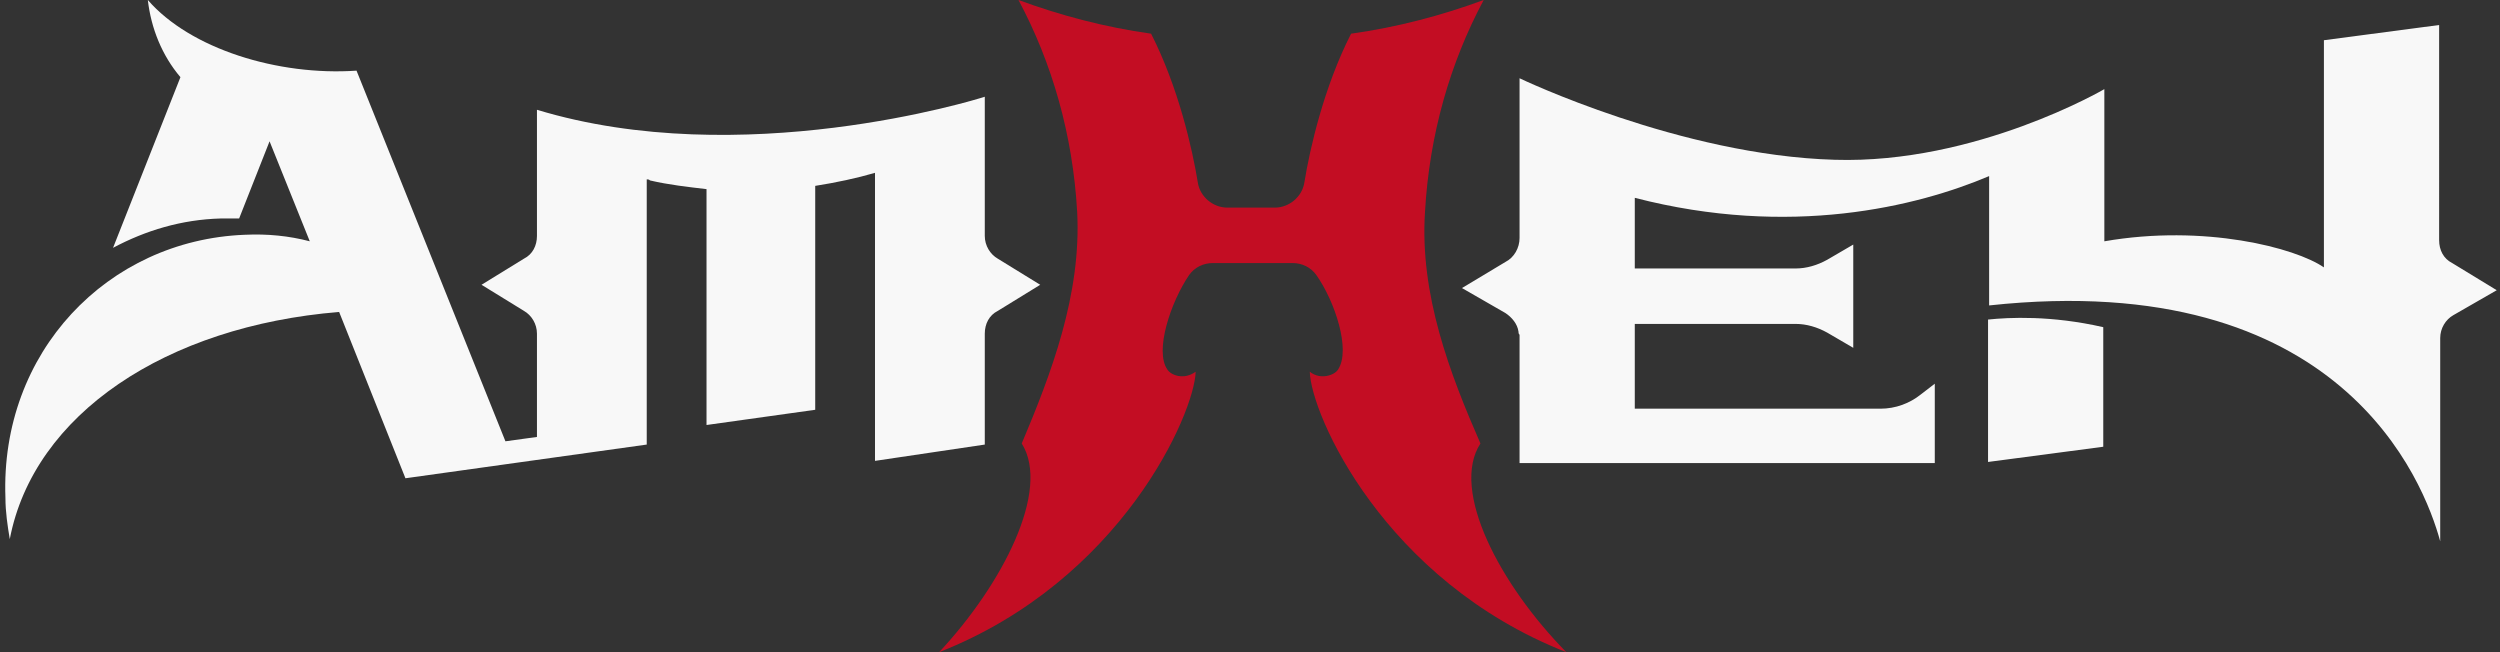
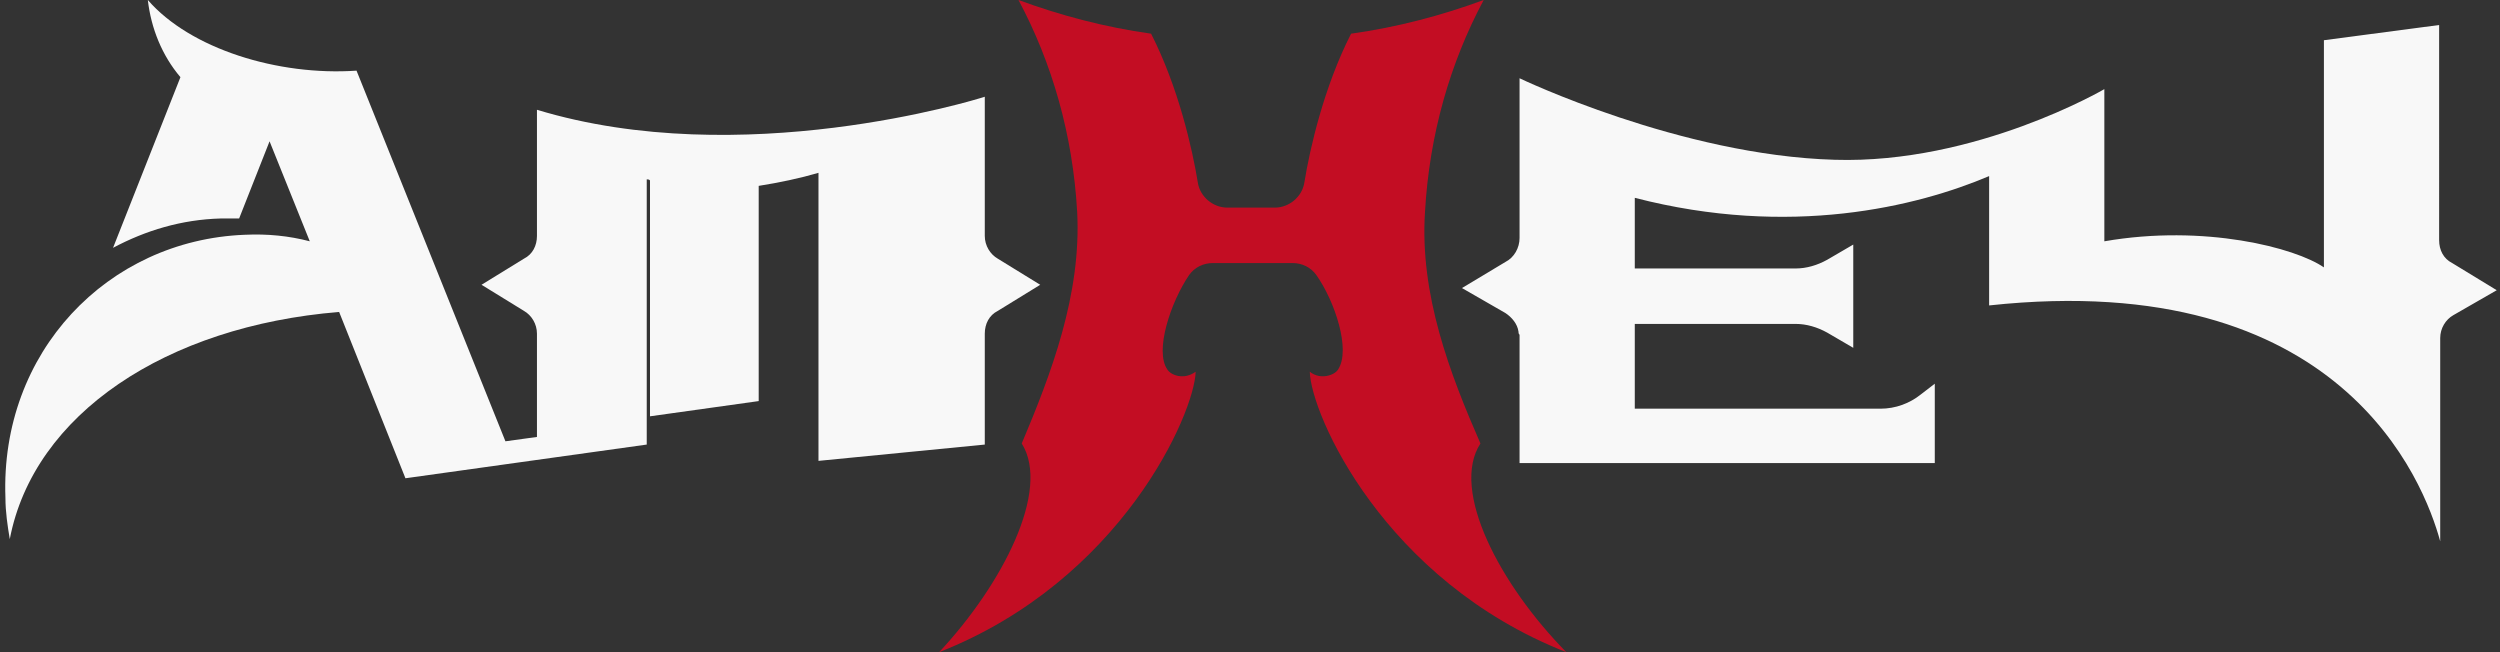
<svg xmlns="http://www.w3.org/2000/svg" version="1.1" id="图层_1" x="0px" y="0px" width="230px" height="60px" viewBox="0 0 230 60" style="enable-background:new 0 0 230 60;" xml:space="preserve">
  <rect x="0" y="0" width="230" height="60" fill="#333333" stroke="none" />
  <g>
    <path style="fill:#C30D23;" d="M136.2,40.8c-2.8-6.4-5.6-13.7-5.1-21.3c0.4-7.1,2.3-13.7,5.4-19.5c-3.8,1.4-7.9,2.5-12.2,3.1 c-2.5,4.9-3.8,10.6-4.3,13.7c-0.2,1.3-1.4,2.3-2.7,2.3h-4.4c-1.3,0-2.5-1-2.7-2.3c-0.5-3.1-1.8-8.8-4.3-13.7 c-4.3-0.6-8.4-1.7-12.2-3.1c3.1,5.8,5,12.4,5.4,19.5c0.4,7.6-2.4,14.9-5.1,21.3c2.7,4.3-1.8,13-7.6,19.2 c16.8-6.6,23.5-22,23.6-25.8c-1.1,0.8-2.3,0.3-2.6-0.2c-1.2-1.7,0.3-6.2,2-8.7c0.5-0.7,1.3-1.1,2.2-1.1h7.3c0.9,0,1.7,0.4,2.2,1.1 c1.7,2.4,3.2,6.9,2,8.7c-0.3,0.5-1.6,1-2.6,0.2c0.1,3.9,6.8,19.2,23.6,25.8C138,53.8,133.4,45.1,136.2,40.8z" />
-     <path style="fill:#F8F8F8;" d="M182.9,29.4v13.1l10.6-1.4v-11C188.7,29,184.8,29.2,182.9,29.4z" />
-     <path style="fill:#F8F8F8;" d="M90.6,40.9V30.7c0-0.9,0.4-1.7,1.2-2.1l3.9-2.4l-3.9-2.4c-0.7-0.4-1.2-1.2-1.2-2.1V8.9l0,0l0,0l0,0 l0,0l0,0c-0.9,0.3-22.4,6.9-41.2,1.2v1.6v1.1v8.9c0,0.9-0.4,1.7-1.2,2.1l-3.9,2.4l3.9,2.4c0.7,0.4,1.2,1.2,1.2,2.1v9.5l-2.9,0.4 L32.8,6.5C25.6,7,17.5,4.5,13.6,0c0.3,2.6,1.3,5.1,3,7.1l-6.2,15.7c3-1.6,6.3-2.6,9.9-2.7c0.6,0,1.2,0,1.7,0l2.8-7.1l3.7,9.2 c-1.9-0.5-3.9-0.7-6-0.6C9.9,22.1,0,32.4,0.5,45.8c0,1.3,0.2,2.6,0.4,3.8C3.1,38.1,15.3,30,31.2,28.7L37.3,44l22.2-3.1V16.5 c0.1,0,0.2,0,0.3,0.1c1.7,0.4,3.5,0.6,5.2,0.8v21.7l10-1.4V17.1c1.9-0.3,3.8-0.7,5.5-1.2v26.5L90.6,40.9z" />
+     <path style="fill:#F8F8F8;" d="M90.6,40.9V30.7c0-0.9,0.4-1.7,1.2-2.1l3.9-2.4l-3.9-2.4c-0.7-0.4-1.2-1.2-1.2-2.1V8.9l0,0l0,0l0,0 l0,0l0,0c-0.9,0.3-22.4,6.9-41.2,1.2v1.6v1.1v8.9c0,0.9-0.4,1.7-1.2,2.1l-3.9,2.4l3.9,2.4c0.7,0.4,1.2,1.2,1.2,2.1v9.5l-2.9,0.4 L32.8,6.5C25.6,7,17.5,4.5,13.6,0c0.3,2.6,1.3,5.1,3,7.1l-6.2,15.7c3-1.6,6.3-2.6,9.9-2.7c0.6,0,1.2,0,1.7,0l2.8-7.1l3.7,9.2 c-1.9-0.5-3.9-0.7-6-0.6C9.9,22.1,0,32.4,0.5,45.8c0,1.3,0.2,2.6,0.4,3.8C3.1,38.1,15.3,30,31.2,28.7L37.3,44l22.2-3.1V16.5 c0.1,0,0.2,0,0.3,0.1v21.7l10-1.4V17.1c1.9-0.3,3.8-0.7,5.5-1.2v26.5L90.6,40.9z" />
    <path style="fill:#F8F8F8;" d="M225.6,24.2c-0.8-0.4-1.2-1.2-1.2-2.1V2.3l-10.6,1.4v20.9c-2.6-1.8-11-4-20.2-2.4v-14l0,0l0,0l0,0 c0,0-11.8,6.9-24.8,6.5c-14.2-0.4-29-7.5-29-7.5v9.6v4.3v0.8c0,0.9-0.5,1.8-1.3,2.2l-4,2.4l4,2.3c0.6,0.4,1.1,1,1.2,1.7l0,0 c0,0.1,0,0.2,0.1,0.3c0,0.1,0,0.2,0,0.3v3v8.5H178v-7.3l-1.3,1c-1,0.8-2.3,1.3-3.7,1.3h-22.6v-4.9v-2.9h14.8c1,0,2,0.3,2.9,0.8 l2.4,1.4v-9.5l-2.4,1.4c-0.9,0.5-1.9,0.8-2.9,0.8h-14.8v-3v-3.5c14.3,3.7,26,0.8,32.6-2v11.9c32.4-3.5,40,16.2,41.5,21.7v-4.1v-6.9 v-7.7c0-0.9,0.5-1.7,1.2-2.1l4-2.3L225.6,24.2z" />
  </g>
</svg>